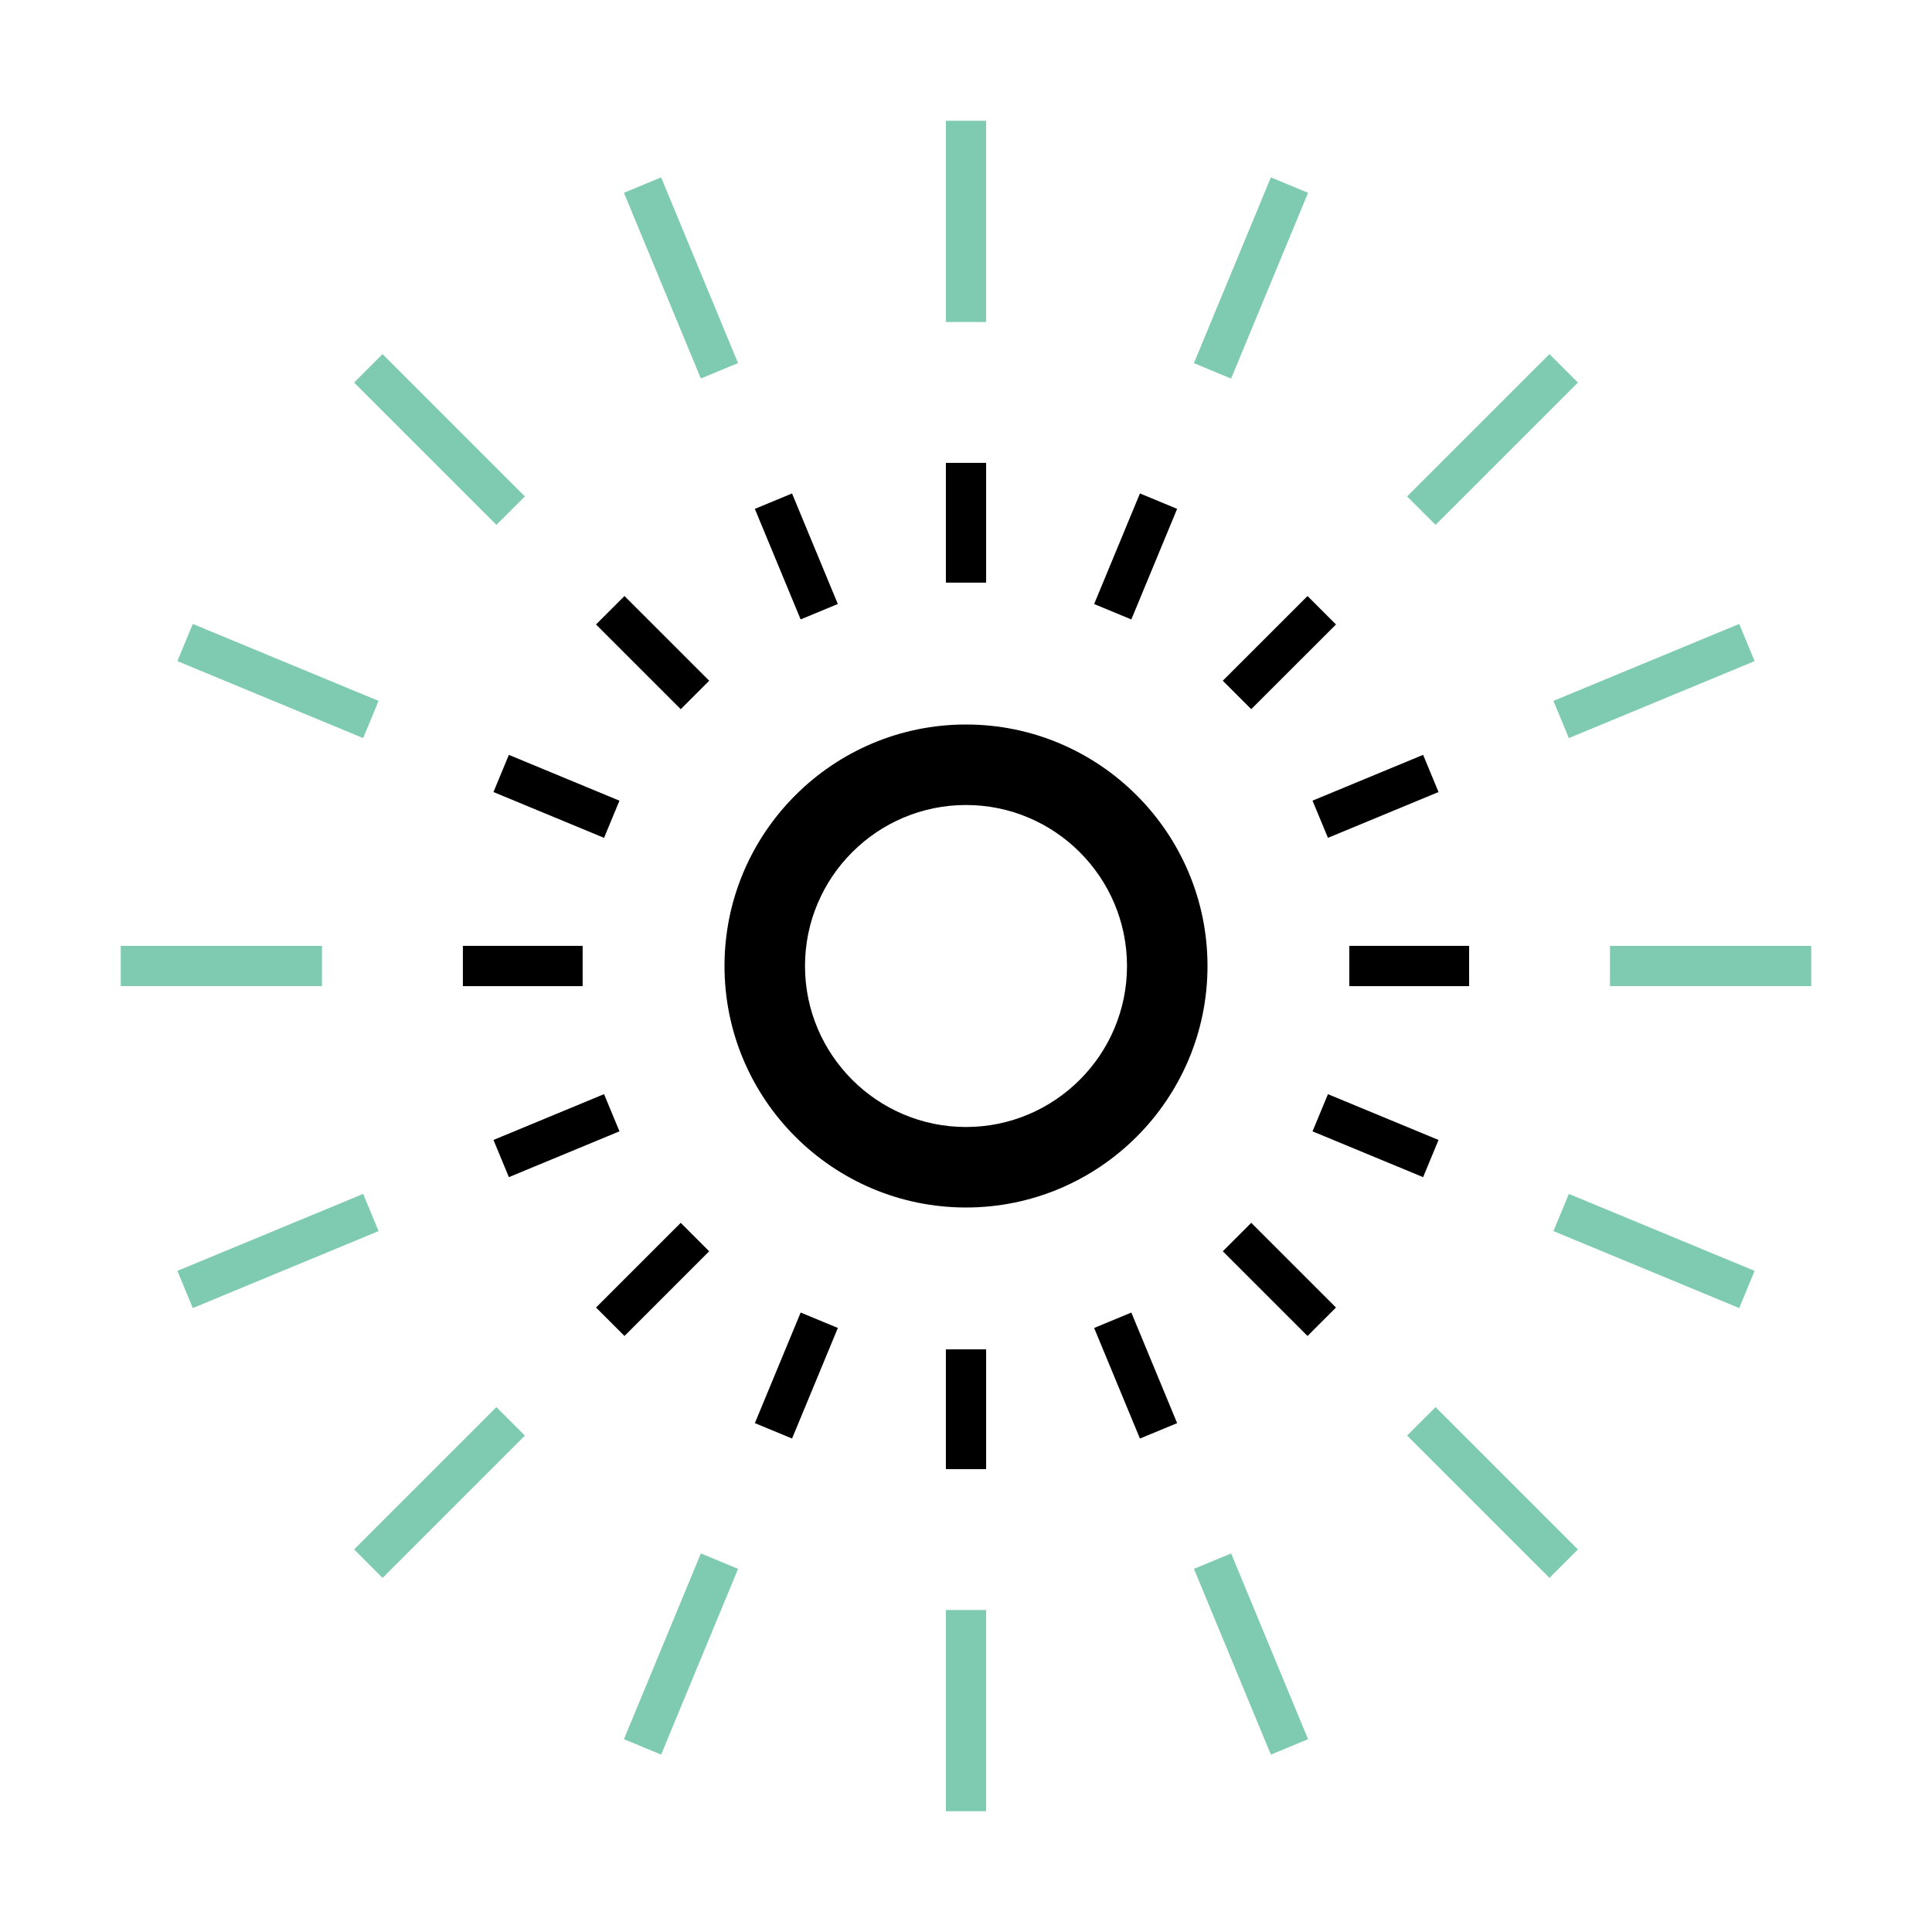
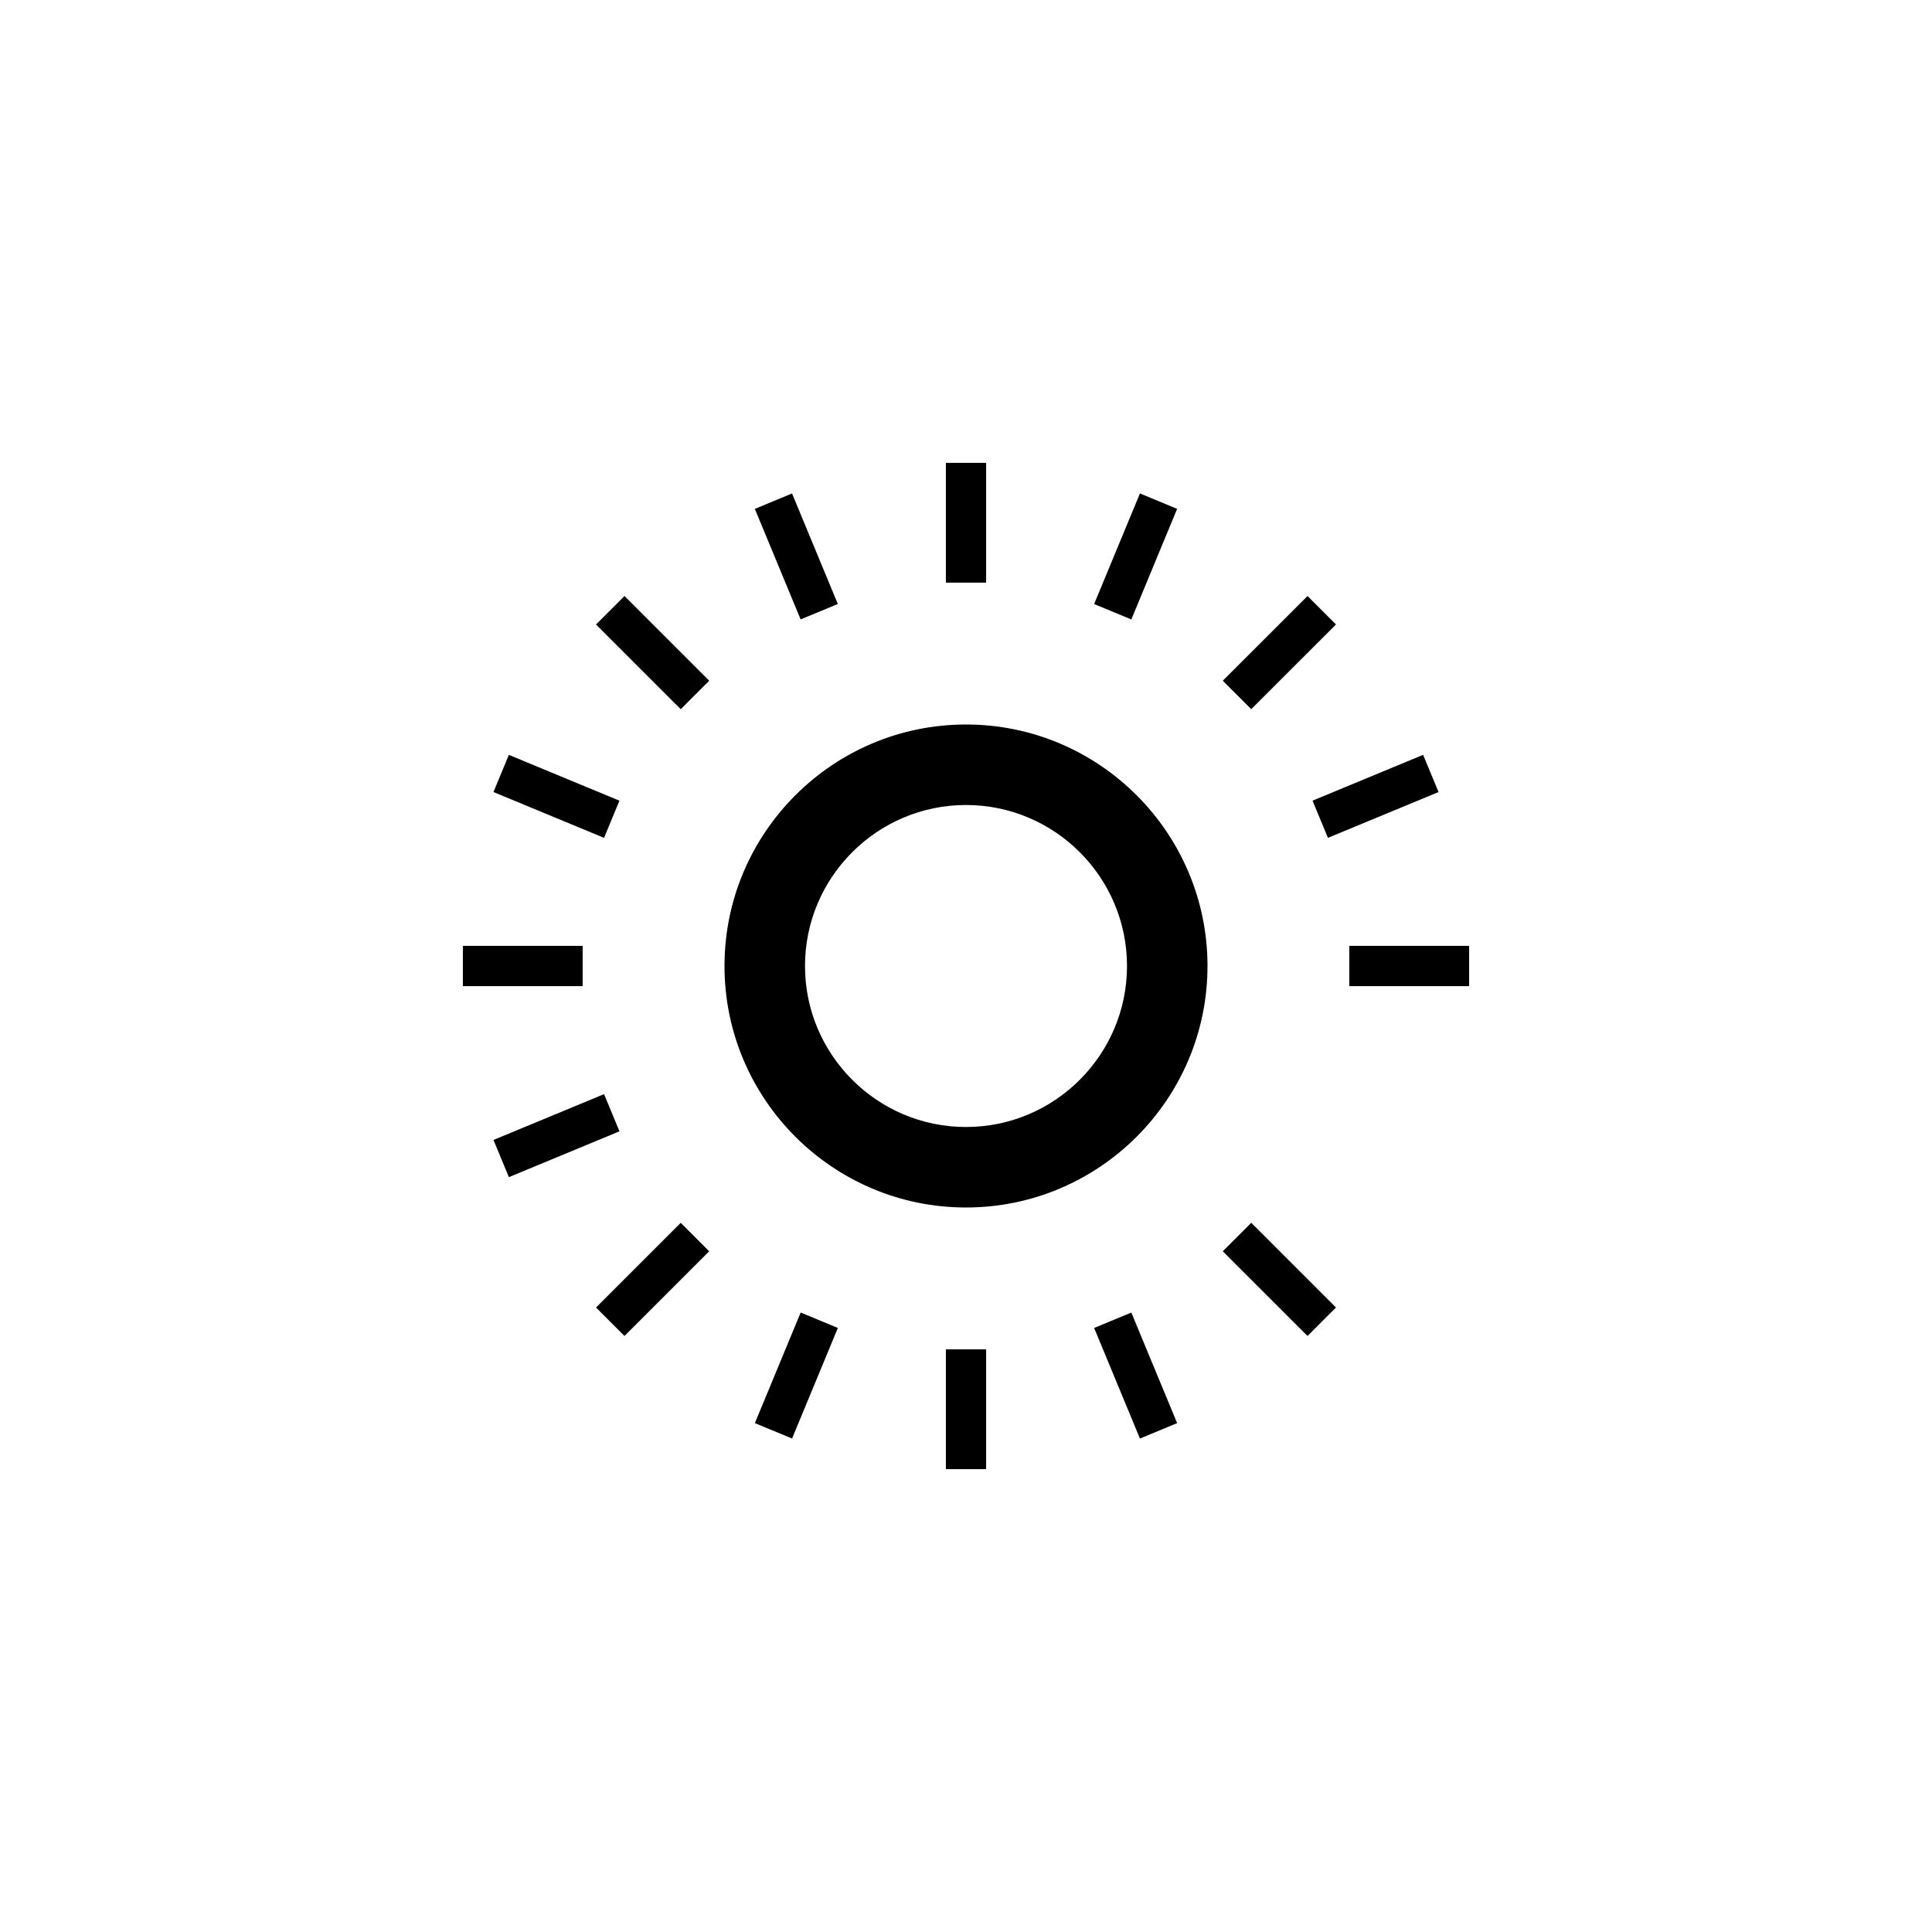
<svg xmlns="http://www.w3.org/2000/svg" version="1.1" id="Icons" x="0px" y="0px" viewBox="0 0 96 96" enable-background="new 0 0 96 96" xml:space="preserve">
  <g id="positivity">
-     <path fill="#7FCBB1" d="M49,15.999h-2V6h2V15.999z M49,80h-2v10h2V80z M64.997,86.42l-3.823-9.23l-1.848,0.766   l3.823,9.23L64.997,86.42z M36.672,18.041l-3.821-9.227l-1.848,0.766l3.821,9.227L36.672,18.041z M26.081,24.667   l-7.073-7.072l-1.414,1.414l7.073,7.072L26.081,24.667z M78.405,76.991l-7.072-7.072l-1.414,1.414l7.072,7.072   L78.405,76.991z M18.811,34.827l-9.231-3.824l-0.766,1.848l9.231,3.824L18.811,34.827z M87.186,63.149l-9.23-3.824   l-0.766,1.848l9.23,3.824L87.186,63.149z M15.999,47H6v2h9.999V47z M90,47H79.999v2H90V47z M18.811,61.173   l-0.766-1.848l-9.231,3.824l0.766,1.848L18.811,61.173z M87.186,32.851l-0.766-1.848l-9.231,3.824l0.766,1.848   L87.186,32.851z M26.08,71.334l-1.414-1.414l-7.071,7.071l1.414,1.414L26.08,71.334z M78.405,19.009l-1.414-1.414   l-7.072,7.071l1.414,1.414L78.405,19.009z M36.675,77.955l-1.848-0.766l-3.824,9.23l1.848,0.766L36.675,77.955z    M64.997,9.58l-1.848-0.766l-3.824,9.231l1.848,0.766L64.997,9.58z" />
-     <path d="M48,60c-6.617,0-12-5.383-12-12s5.383-12,12-12s12,5.383,12,12S54.617,60,48,60z M48,40c-4.411,0-8,3.589-8,8   s3.589,8,8,8s8-3.589,8-8S52.411,40,48,40z M49,23h-2v5.952h2V23z M49,67.048h-2V73h2V67.048z M58.491,70.715   l-2.276-5.495l-1.848,0.766l2.276,5.495L58.491,70.715z M41.631,30.012l-2.275-5.492l-1.848,0.766l2.275,5.492   L41.631,30.012z M35.24,33.825l-4.21-4.209l-1.414,1.414l4.21,4.209L35.24,33.825z M66.384,64.97l-4.21-4.209   l-1.414,1.414l4.21,4.209L66.384,64.97z M30.78,39.785l-5.495-2.276L24.52,39.356l5.495,2.276L30.78,39.785z    M71.48,56.644l-5.495-2.276l-0.766,1.848l5.495,2.276L71.48,56.644z M28.952,47H23v2h5.952V47z M73,47h-5.953v2H73V47z    M30.781,56.215l-0.766-1.848L24.52,56.644l0.766,1.848L30.781,56.215z M71.48,39.356l-0.766-1.848l-5.495,2.276   l0.766,1.848L71.48,39.356z M35.239,62.176l-1.414-1.414l-4.209,4.208l1.414,1.414L35.239,62.176z M66.384,31.03   l-1.414-1.414l-4.21,4.208l1.414,1.414L66.384,31.03z M41.633,65.985l-1.848-0.766l-2.276,5.495l1.848,0.766   L41.633,65.985z M58.491,25.285l-1.848-0.766l-2.276,5.495l1.848,0.766L58.491,25.285z" />
+     <path d="M48,60c-6.617,0-12-5.383-12-12s5.383-12,12-12s12,5.383,12,12S54.617,60,48,60z M48,40c-4.411,0-8,3.589-8,8   s3.589,8,8,8s8-3.589,8-8S52.411,40,48,40z M49,23h-2v5.952h2V23z M49,67.048h-2V73h2V67.048z M58.491,70.715   l-2.276-5.495l-1.848,0.766l2.276,5.495L58.491,70.715z M41.631,30.012l-2.275-5.492l-1.848,0.766l2.275,5.492   L41.631,30.012z M35.24,33.825l-4.21-4.209l-1.414,1.414l4.21,4.209L35.24,33.825z M66.384,64.97l-4.21-4.209   l-1.414,1.414l4.21,4.209L66.384,64.97z M30.78,39.785l-5.495-2.276L24.52,39.356l5.495,2.276L30.78,39.785z    M71.48,56.644l-5.495-2.276l5.495,2.276L71.48,56.644z M28.952,47H23v2h5.952V47z M73,47h-5.953v2H73V47z    M30.781,56.215l-0.766-1.848L24.52,56.644l0.766,1.848L30.781,56.215z M71.48,39.356l-0.766-1.848l-5.495,2.276   l0.766,1.848L71.48,39.356z M35.239,62.176l-1.414-1.414l-4.209,4.208l1.414,1.414L35.239,62.176z M66.384,31.03   l-1.414-1.414l-4.21,4.208l1.414,1.414L66.384,31.03z M41.633,65.985l-1.848-0.766l-2.276,5.495l1.848,0.766   L41.633,65.985z M58.491,25.285l-1.848-0.766l-2.276,5.495l1.848,0.766L58.491,25.285z" />
  </g>
</svg>